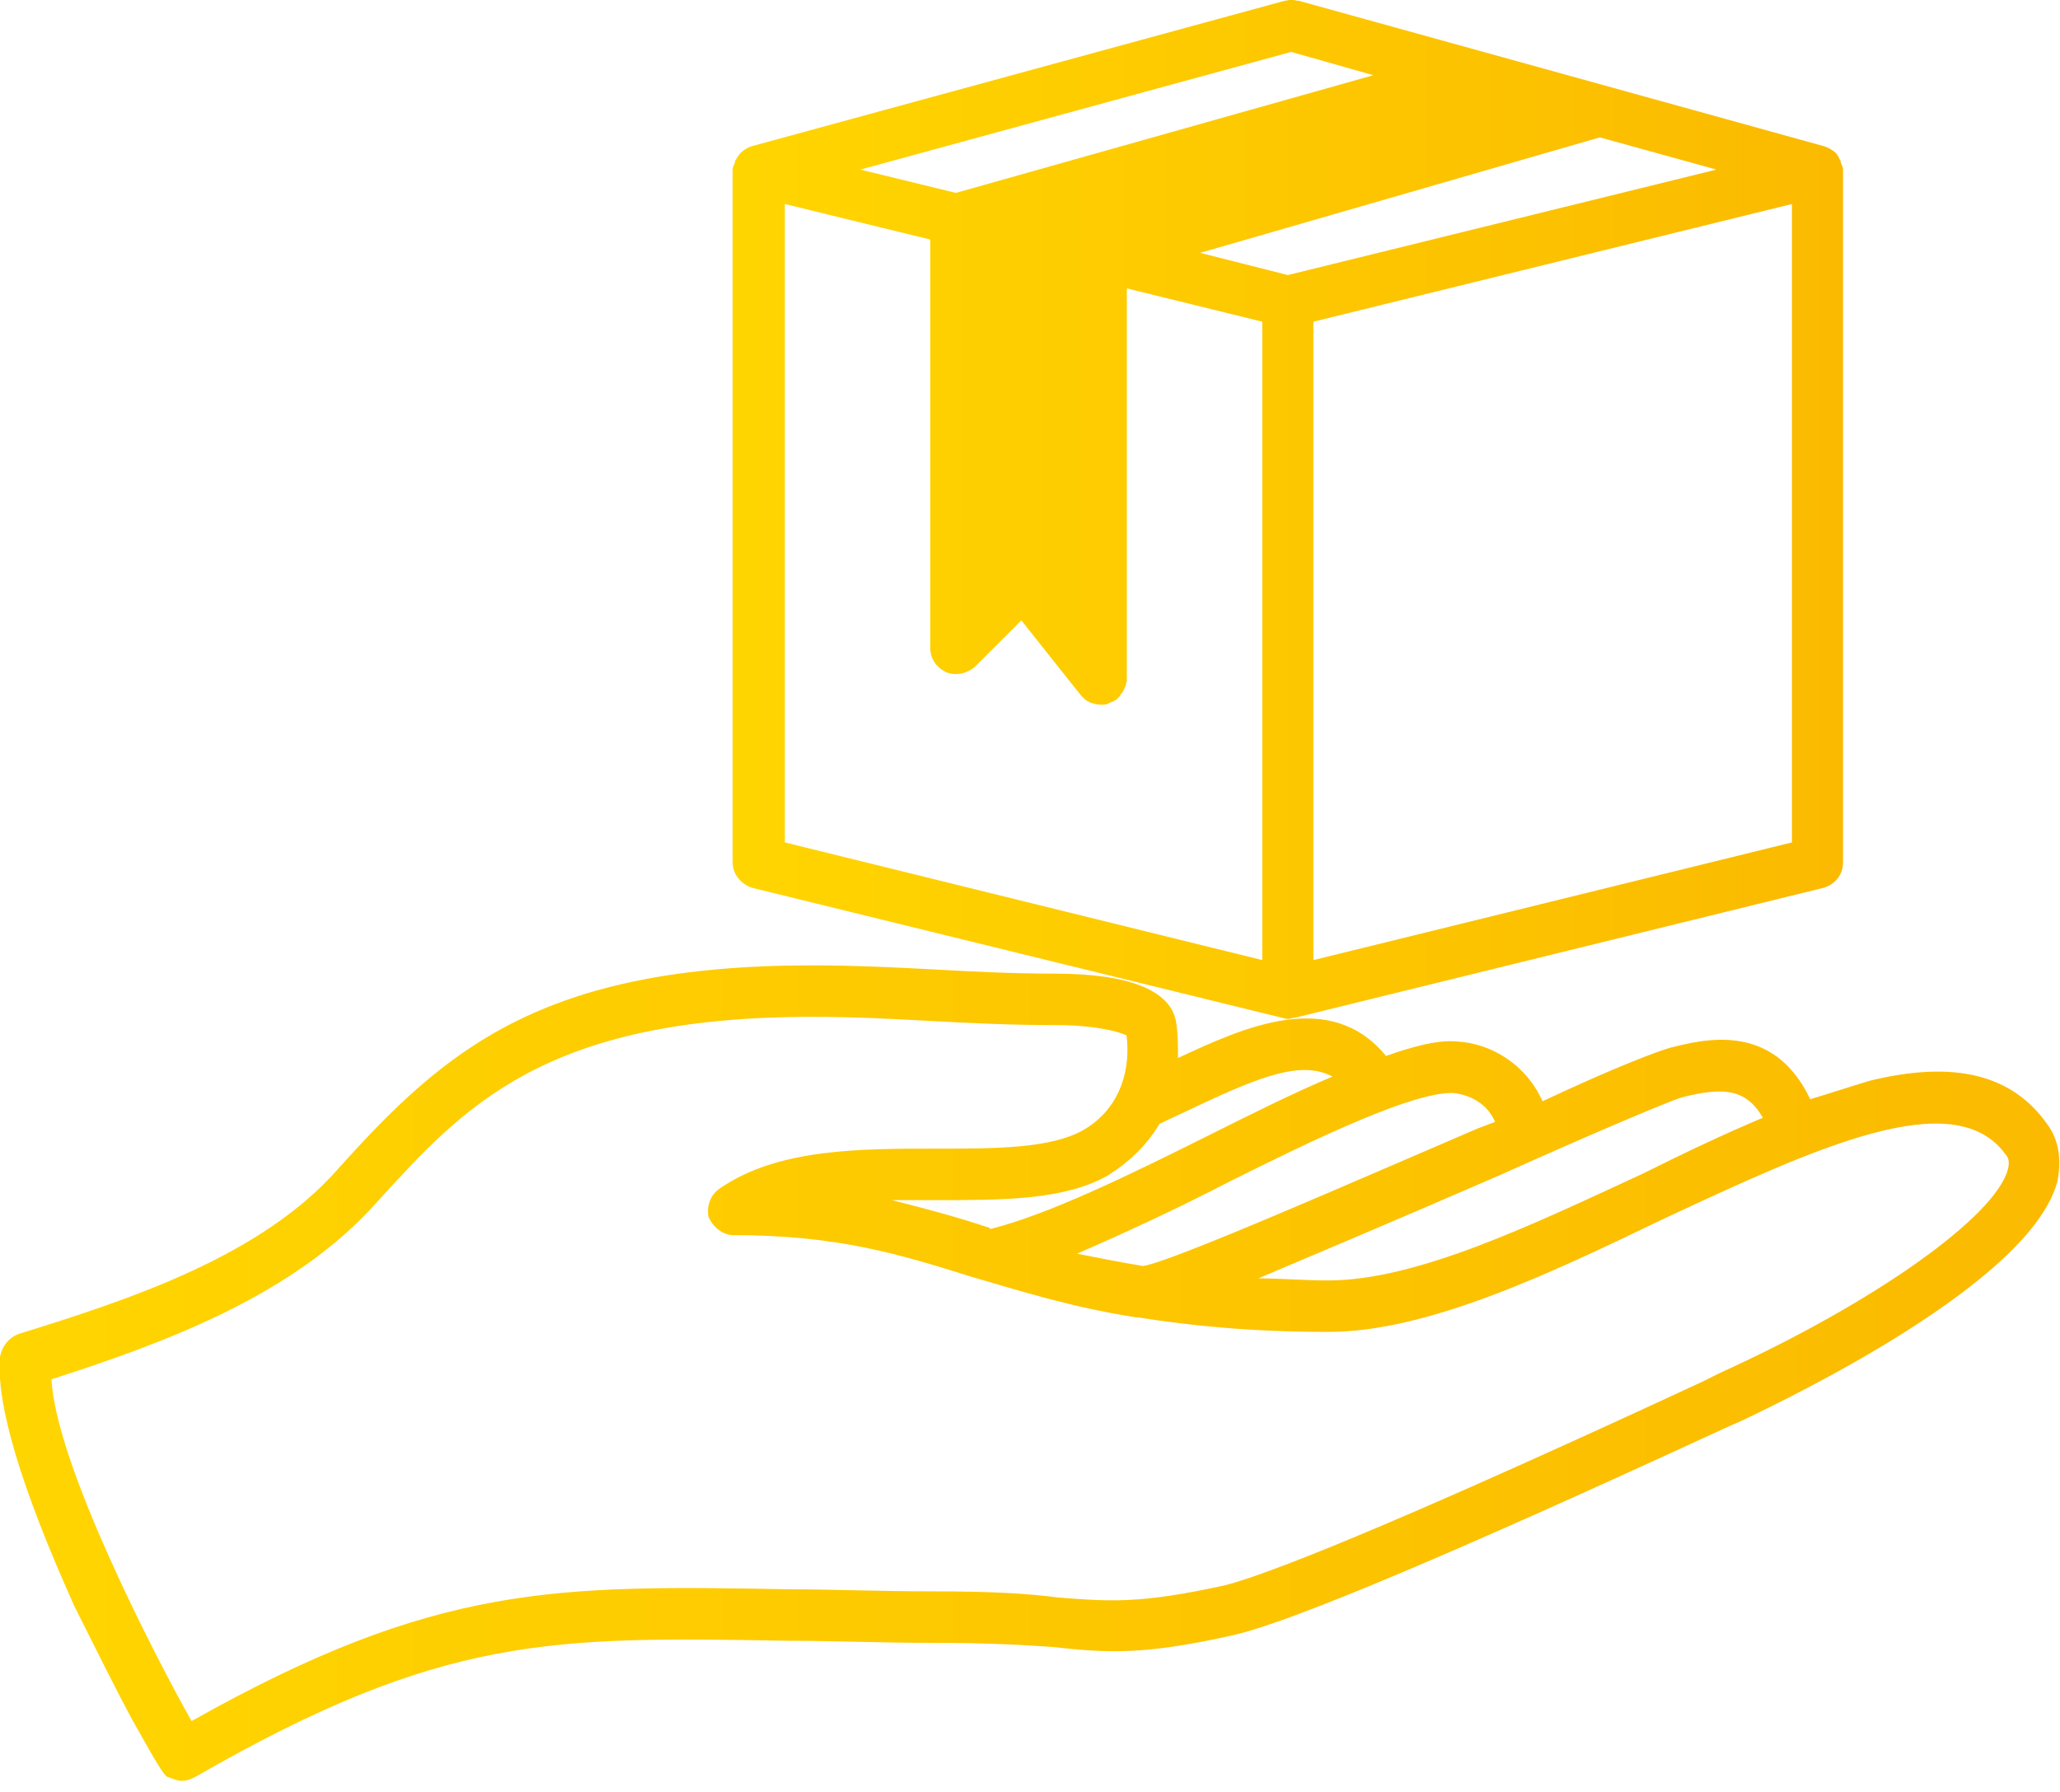
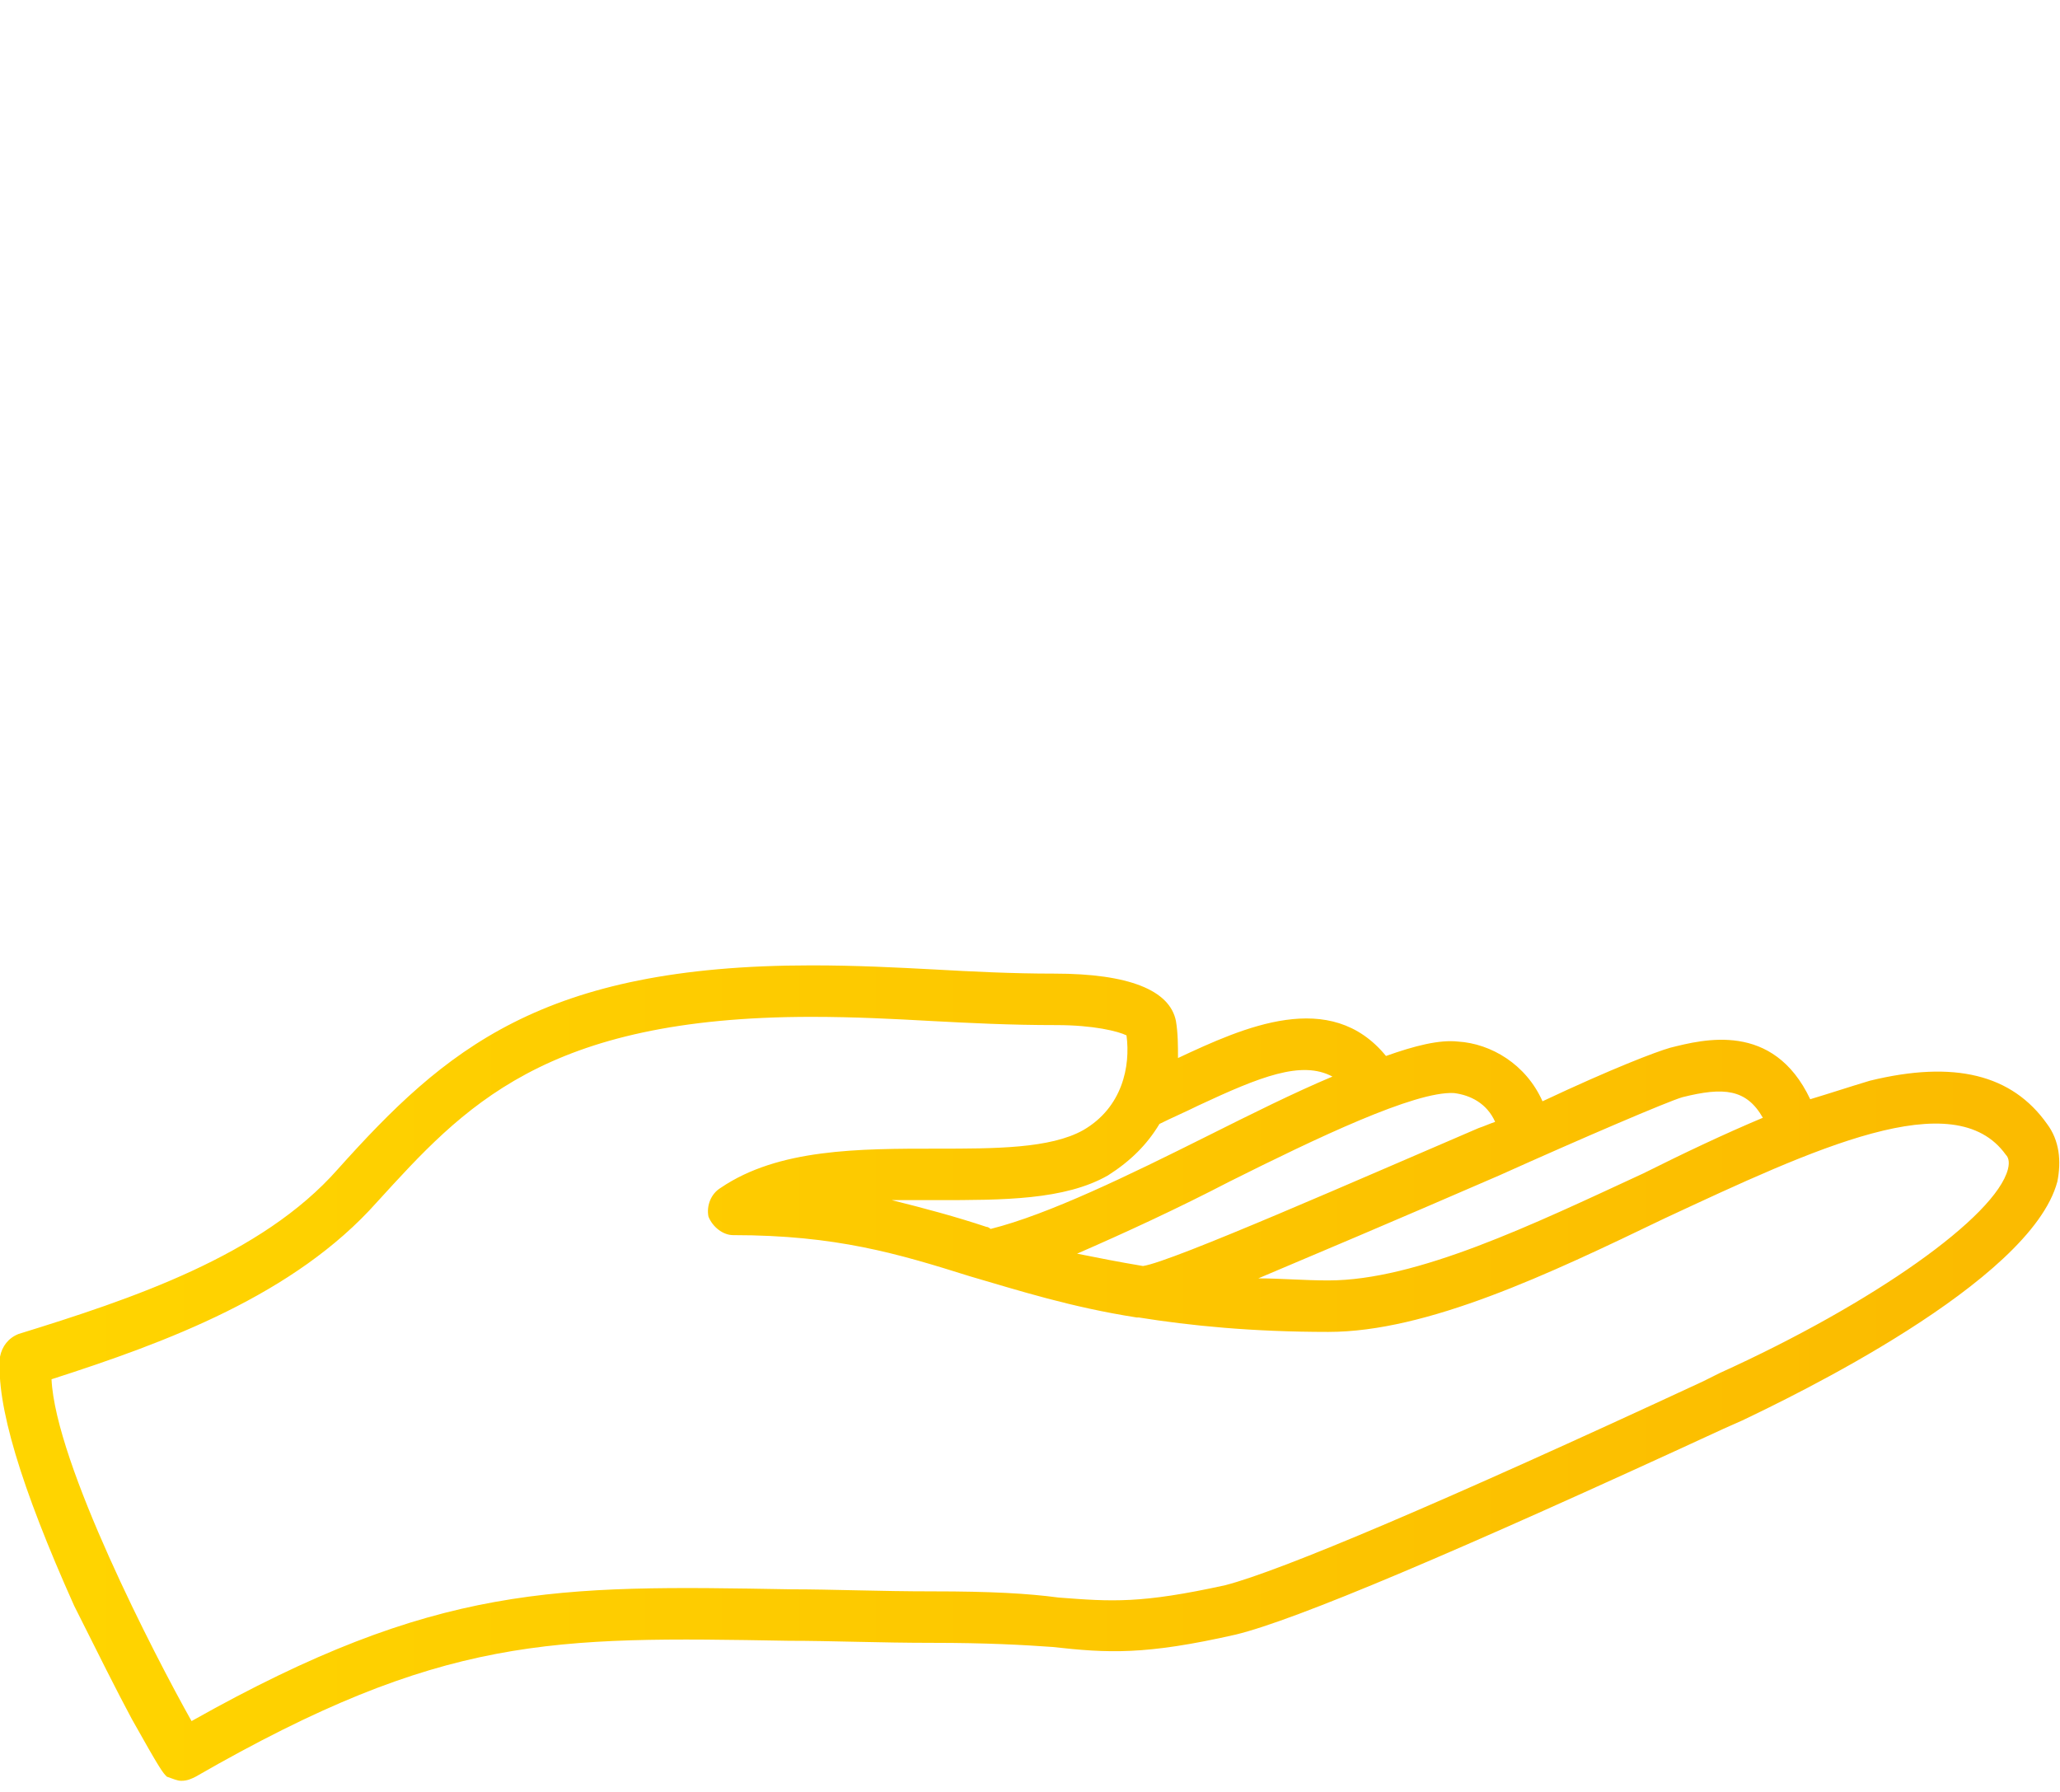
<svg xmlns="http://www.w3.org/2000/svg" width="100%" height="100%" viewBox="0 0 77 67" version="1.1" xml:space="preserve" style="fill-rule:evenodd;clip-rule:evenodd;stroke-linejoin:round;stroke-miterlimit:2;">
  <g transform="matrix(1,0,0,1,0,-3457)">
    <g id="Artboard20" transform="matrix(1,0,0,1,112.523,-0.75)">
-       <rect x="-112.523" y="3457.75" width="76.978" height="66.558" style="fill:none;" />
      <g>
        <g transform="matrix(41.505,0,0,-41.505,-85.138,3476.79)">
-           <path d="M0.497,0.458L0.017,0.327C0.011,0.325 0.006,0.321 0.003,0.315C0.002,0.314 0.002,0.313 0.002,0.312C0.001,0.31 0,0.308 0,0.306C0,0.305 0,0.305 0,0.305L0,-0.318L0,-0.318C0,-0.329 0.008,-0.338 0.018,-0.341L0.495,-0.458C0.496,-0.458 0.498,-0.459 0.5,-0.459C0.502,-0.459 0.504,-0.458 0.506,-0.458L0.982,-0.341C0.993,-0.338 1,-0.329 1,-0.318L1,0.305C1,0.305 1,0.306 1,0.306C1,0.308 0.999,0.31 0.998,0.312C0.998,0.313 0.998,0.314 0.997,0.315C0.996,0.318 0.994,0.321 0.991,0.323C0.991,0.323 0.991,0.323 0.991,0.323C0.988,0.325 0.986,0.326 0.983,0.327L0.51,0.458C0.508,0.458 0.505,0.459 0.503,0.459C0.501,0.459 0.499,0.458 0.497,0.458ZM0.115,0.306L0.503,0.412L0.577,0.391L0.201,0.285L0.115,0.306ZM0.421,0.231L0.781,0.335L0.886,0.306L0.886,0.306L0.5,0.211L0.421,0.231ZM0.523,0.169L0.954,0.275L0.954,-0.3L0.523,-0.406L0.523,0.169ZM0.047,-0.3L0.047,0.275L0.047,0.275L0.047,0.275L0.047,0.275L0.178,0.243L0.178,-0.125C0.178,-0.135 0.184,-0.143 0.193,-0.147C0.201,-0.15 0.211,-0.148 0.218,-0.142L0.26,-0.1L0.314,-0.168C0.314,-0.168 0.314,-0.168 0.314,-0.168C0.316,-0.17 0.318,-0.172 0.32,-0.173C0.321,-0.173 0.321,-0.174 0.322,-0.174C0.325,-0.175 0.328,-0.176 0.332,-0.176C0.335,-0.176 0.337,-0.176 0.34,-0.174C0.341,-0.174 0.342,-0.173 0.343,-0.173C0.344,-0.172 0.345,-0.172 0.346,-0.171C0.346,-0.171 0.347,-0.17 0.347,-0.17C0.348,-0.169 0.349,-0.168 0.35,-0.166C0.351,-0.165 0.352,-0.164 0.352,-0.163C0.353,-0.162 0.353,-0.16 0.354,-0.159C0.354,-0.157 0.355,-0.156 0.355,-0.154C0.355,-0.154 0.355,-0.154 0.355,-0.153L0.355,0.199L0.477,0.169L0.477,-0.406L0.047,-0.3Z" style="fill:url(#_Linear1);fill-rule:nonzero;" />
-         </g>
+           </g>
        <g transform="matrix(76.977,0,0,-76.977,-112.522,3509.08)">
          <path d="M0.164,0.099C0.127,0.057 0.064,0.036 0.009,0.019C0.004,0.017 0.001,0.013 0,0.008C-0.002,-0.015 0.01,-0.055 0.036,-0.113C0.047,-0.135 0.057,-0.155 0.064,-0.168C0.078,-0.193 0.079,-0.194 0.081,-0.196C0.084,-0.197 0.086,-0.198 0.088,-0.198C0.091,-0.198 0.093,-0.197 0.095,-0.196C0.215,-0.127 0.268,-0.128 0.383,-0.13C0.404,-0.13 0.427,-0.131 0.453,-0.131C0.479,-0.131 0.497,-0.132 0.511,-0.133C0.538,-0.136 0.556,-0.137 0.6,-0.127C0.629,-0.12 0.707,-0.087 0.837,-0.027L0.846,-0.023C0.869,-0.012 0.986,0.044 0.999,0.093C1.001,0.103 1,0.113 0.994,0.121C0.977,0.145 0.949,0.152 0.908,0.142L0.908,0.142C0.898,0.139 0.889,0.136 0.879,0.133C0.861,0.171 0.827,0.162 0.811,0.158C0.804,0.156 0.783,0.148 0.749,0.132C0.741,0.15 0.724,0.16 0.708,0.161C0.699,0.162 0.687,0.159 0.673,0.154C0.646,0.187 0.604,0.168 0.572,0.153C0.572,0.159 0.572,0.165 0.571,0.171C0.568,0.186 0.548,0.194 0.512,0.194C0.491,0.194 0.472,0.195 0.454,0.196C0.435,0.197 0.416,0.198 0.394,0.198C0.263,0.198 0.216,0.157 0.164,0.099ZM0.025,-0.003C0.081,0.015 0.143,0.038 0.183,0.083C0.225,0.129 0.264,0.173 0.394,0.173C0.415,0.173 0.434,0.172 0.452,0.171C0.471,0.17 0.49,0.169 0.513,0.169C0.531,0.169 0.543,0.166 0.547,0.164C0.549,0.149 0.545,0.129 0.526,0.118C0.51,0.109 0.483,0.109 0.455,0.109C0.417,0.109 0.378,0.109 0.35,0.09C0.345,0.087 0.343,0.081 0.344,0.076C0.346,0.071 0.351,0.067 0.356,0.067C0.406,0.067 0.436,0.058 0.471,0.047C0.495,0.04 0.52,0.032 0.552,0.027L0.553,0.027C0.578,0.023 0.608,0.02 0.645,0.02C0.693,0.02 0.752,0.048 0.808,0.075C0.881,0.109 0.949,0.141 0.974,0.106C0.975,0.105 0.976,0.103 0.975,0.099C0.969,0.076 0.91,0.034 0.835,-0L0.827,-0.004C0.7,-0.063 0.622,-0.096 0.595,-0.103C0.554,-0.112 0.54,-0.111 0.514,-0.109C0.499,-0.107 0.481,-0.106 0.453,-0.106C0.427,-0.106 0.404,-0.105 0.384,-0.105C0.27,-0.103 0.212,-0.102 0.093,-0.169C0.075,-0.137 0.027,-0.044 0.025,-0.003ZM0.479,0.071C0.464,0.076 0.449,0.08 0.433,0.084C0.44,0.084 0.447,0.084 0.455,0.084C0.487,0.084 0.517,0.084 0.538,0.096C0.549,0.103 0.557,0.111 0.563,0.121C0.569,0.124 0.576,0.127 0.582,0.13C0.612,0.144 0.632,0.152 0.647,0.144C0.628,0.136 0.608,0.126 0.586,0.115C0.548,0.096 0.509,0.077 0.481,0.07C0.481,0.07 0.48,0.071 0.479,0.071ZM0.856,0.124C0.837,0.116 0.818,0.107 0.798,0.097C0.744,0.072 0.688,0.045 0.645,0.045C0.633,0.045 0.622,0.046 0.611,0.046C0.637,0.057 0.675,0.073 0.728,0.096C0.768,0.114 0.81,0.132 0.817,0.134L0.817,0.134C0.837,0.139 0.848,0.138 0.856,0.124ZM0.523,0.058C0.546,0.068 0.572,0.08 0.597,0.093C0.639,0.114 0.687,0.137 0.706,0.136C0.714,0.135 0.722,0.131 0.726,0.122C0.723,0.121 0.721,0.12 0.718,0.119C0.662,0.095 0.569,0.054 0.555,0.052C0.543,0.054 0.533,0.056 0.523,0.058Z" style="fill:url(#_Linear2);fill-rule:nonzero;" />
        </g>
      </g>
    </g>
  </g>
  <defs>
    <linearGradient id="_Linear1" x1="0" y1="0" x2="1" y2="0" gradientUnits="userSpaceOnUse" gradientTransform="matrix(1,0,0,-1,0,2.77653e-05)">
      <stop offset="0" style="stop-color:rgb(255,213,0);stop-opacity:1" />
      <stop offset="1" style="stop-color:rgb(251,186,0);stop-opacity:1" />
    </linearGradient>
    <linearGradient id="_Linear2" x1="0" y1="0" x2="1" y2="0" gradientUnits="userSpaceOnUse" gradientTransform="matrix(1,0,0,-1,0,1.33469e-05)">
      <stop offset="0" style="stop-color:rgb(255,213,0);stop-opacity:1" />
      <stop offset="1" style="stop-color:rgb(251,186,0);stop-opacity:1" />
    </linearGradient>
  </defs>
</svg>